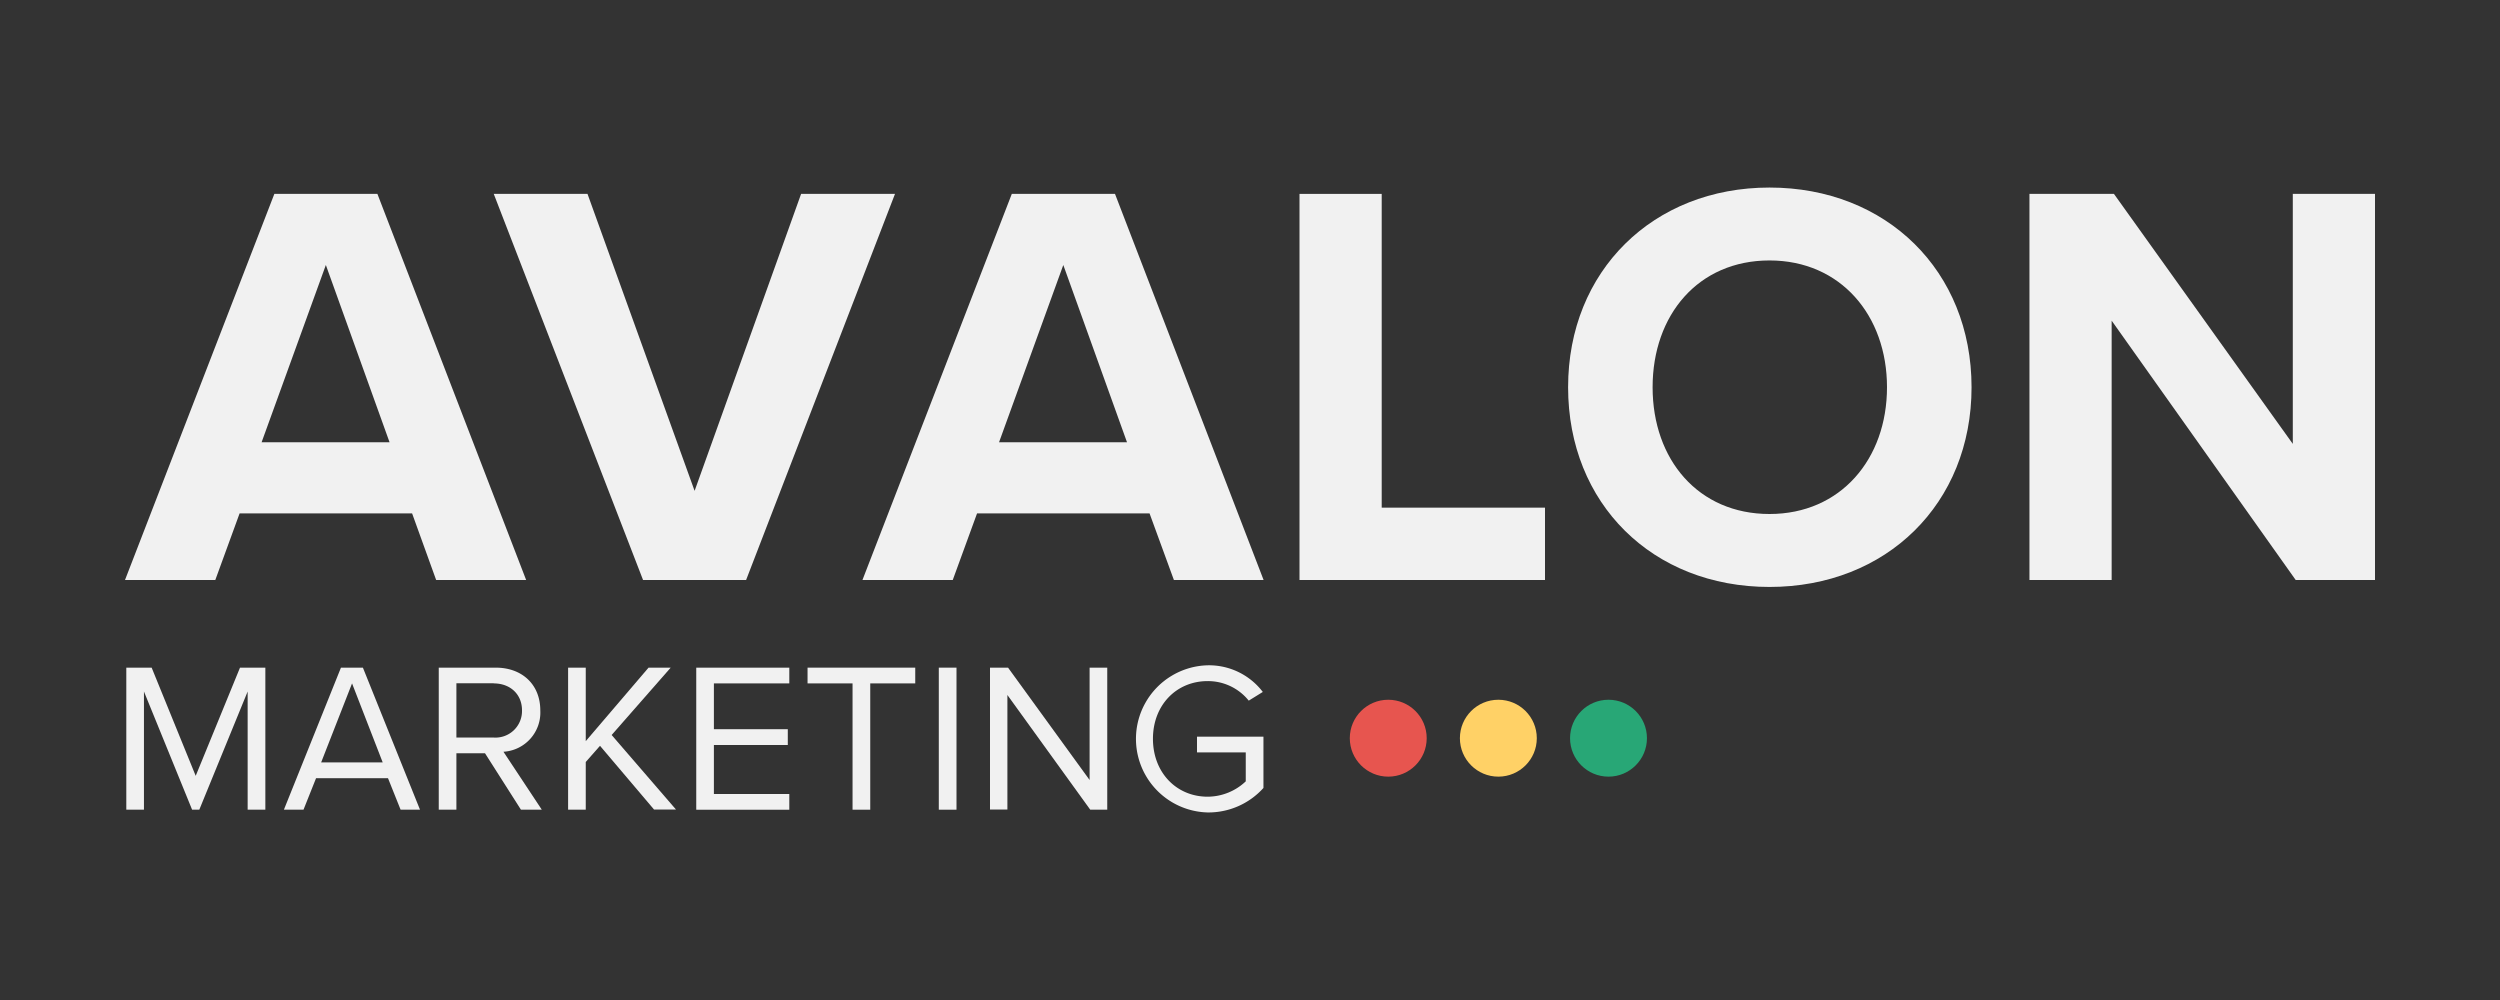
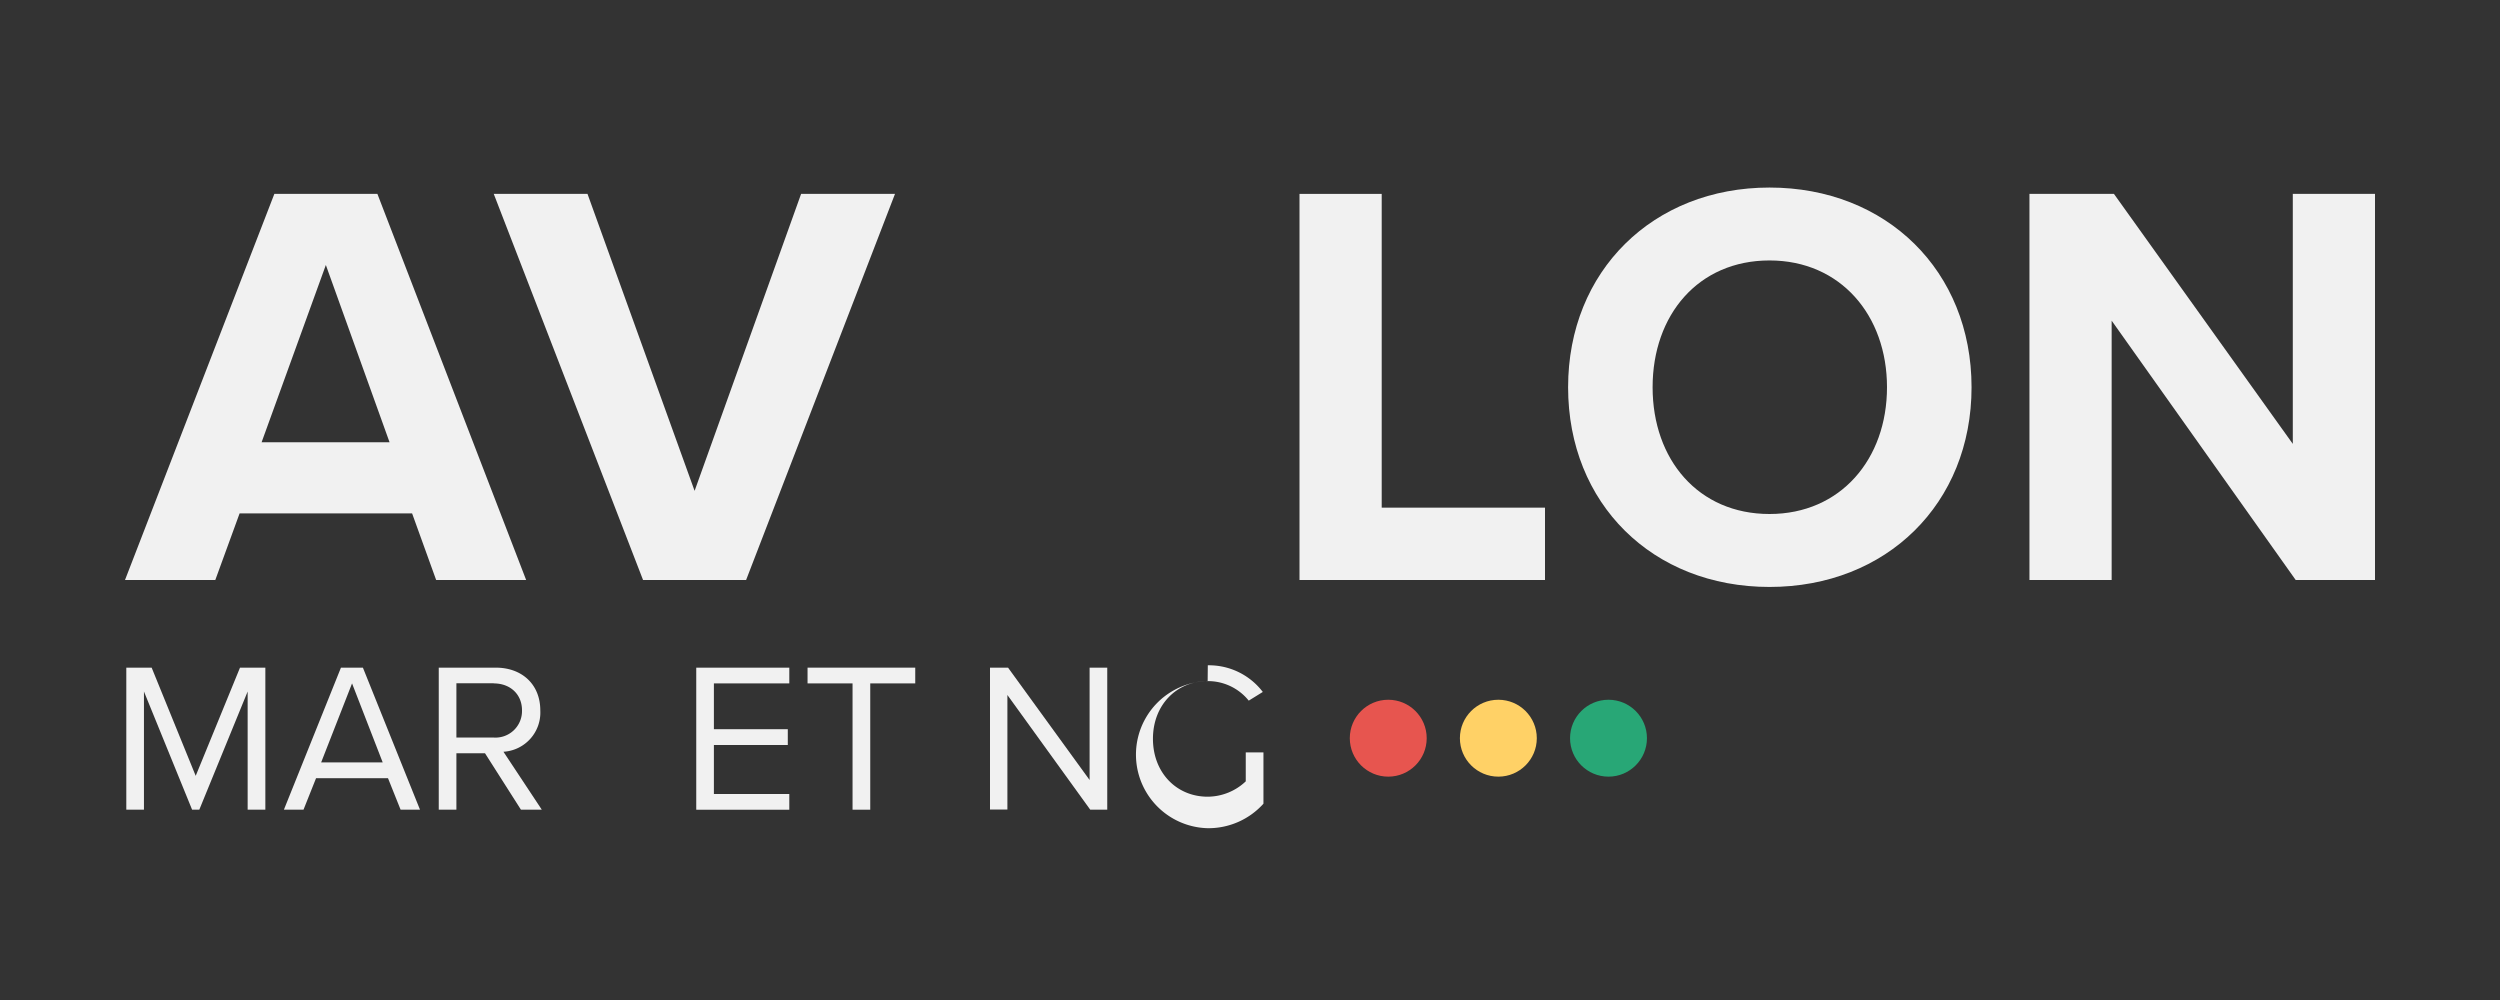
<svg xmlns="http://www.w3.org/2000/svg" id="Nápis_Bílý" data-name="Nápis Bílý" viewBox="0 0 500 200" width="500" height="200">
  <rect x="0" y="0" width="500" height="200" fill="#333333" stroke="none" />
  <defs>
    <style>.cls-1{fill:#f1f1f1;}.cls-2{fill:#e7554f;}.cls-3{fill:#ffd166;}.cls-4{fill:#28a776;}</style>
  </defs>
  <path class="cls-1" d="M82.42,102.68H47.92L43.06,116H25L54.87,38.78H75.48L105.23,116h-18ZM52.32,88.45H77.91L65.17,53Z" />
  <path class="cls-1" d="M98.75,38.78H117.5l21.42,59.39,21.3-59.39H179L149.22,116H128.61Z" />
-   <path class="cls-1" d="M229.91,102.68h-34.5L190.55,116H172.49l29.87-77.22H223L252.72,116H234.78Zm-30.1-14.23H225.4L212.66,53Z" />
  <path class="cls-1" d="M259.9,38.78h16.44v62.75H309V116H259.9Z" />
  <path class="cls-1" d="M353.9,37.51c23.39,0,40.41,16.67,40.41,39.94s-17,39.94-40.41,39.94-40.28-16.67-40.28-39.94S330.63,37.51,353.9,37.51Zm0,14.58c-14.24,0-23.38,10.89-23.38,25.36s9.14,25.35,23.38,25.35,23.5-11,23.5-25.35S368.14,52.09,353.9,52.09Z" />
  <path class="cls-1" d="M422.33,64.13V116H405.89V38.78h16.9l35.77,50v-50H475V116H459.14Z" />
  <path class="cls-1" d="M49.53,138.3l-9.67,23.64H38.42L28.79,138.3v23.64H25.26V133.53h5.07l8.81,21.64L48,133.53h5.07v28.41H49.53Z" />
  <path class="cls-1" d="M77.6,155.64H63.21l-2.51,6.3H56.78l11.41-28.41h4.39L84,161.94H80.12Zm-13.37-3.16H76.54l-6.13-15.8Z" />
  <path class="cls-1" d="M97,150.65H91.28v11.29H87.75V133.53H99.16c5.2,0,8.9,3.32,8.9,8.56a7.85,7.85,0,0,1-7.37,8.26l7.67,11.59h-4.17Zm1.78-14H91.28v10.86h7.45a5.31,5.31,0,0,0,5.67-5.45C104.4,138.9,102.1,136.68,98.73,136.68Z" />
-   <path class="cls-1" d="M120,149.16l-2.85,3.24v9.54h-3.53V133.53h3.53v14.7l12.56-14.7h4.43L122.33,147l12.87,14.91h-4.39Z" />
  <path class="cls-1" d="M139.25,133.53h18.61v3.15H142.78v9.16h14.78V149H142.78v9.8h15.08v3.15H139.25Z" />
  <path class="cls-1" d="M170.51,136.68h-9v-3.15h21.54v3.15h-9v25.26h-3.54Z" />
-   <path class="cls-1" d="M187.76,133.53h3.54v28.41h-3.54Z" />
  <path class="cls-1" d="M201.48,139v22.91H198V133.53h3.61L217.92,156V133.53h3.53v28.41h-3.4Z" />
-   <path class="cls-1" d="M241.56,133.06a13.53,13.53,0,0,1,11,5.33l-2.81,1.74a10.47,10.47,0,0,0-8.22-3.91c-6.22,0-10.94,4.77-10.94,11.54s4.72,11.58,10.94,11.58a11.16,11.16,0,0,0,7.62-3.07v-5.79h-9.75v-3.15h13.29v10.26a14.8,14.8,0,0,1-11.16,4.9,14.72,14.72,0,0,1,0-29.43Z" />
+   <path class="cls-1" d="M241.56,133.06a13.53,13.53,0,0,1,11,5.33l-2.81,1.74a10.47,10.47,0,0,0-8.22-3.91c-6.22,0-10.94,4.77-10.94,11.54s4.72,11.58,10.94,11.58a11.16,11.16,0,0,0,7.62-3.07v-5.79h-9.75h13.29v10.26a14.8,14.8,0,0,1-11.16,4.9,14.72,14.72,0,0,1,0-29.43Z" />
  <circle class="cls-2" cx="277.65" cy="147.64" r="7.69" />
  <circle class="cls-3" cx="299.67" cy="147.64" r="7.69" />
  <circle class="cls-4" cx="321.7" cy="147.64" r="7.69" />
</svg>